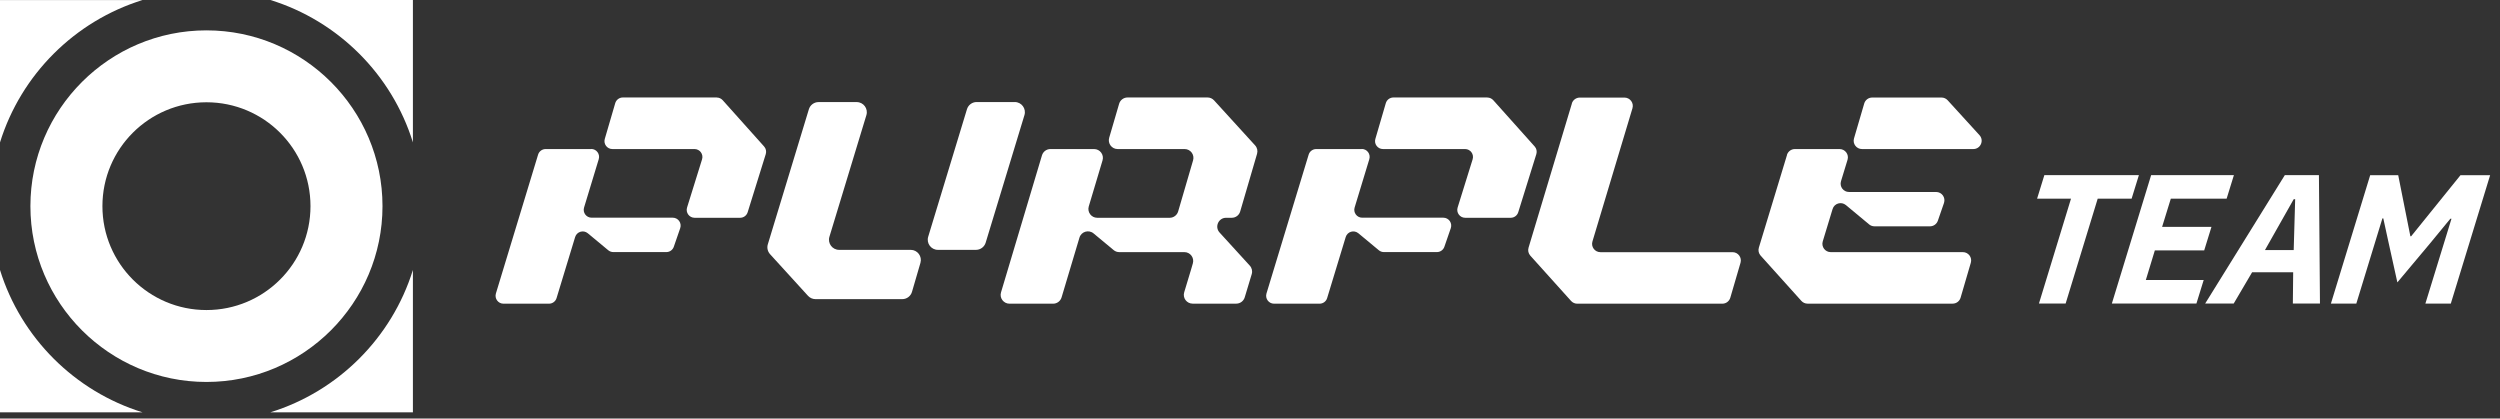
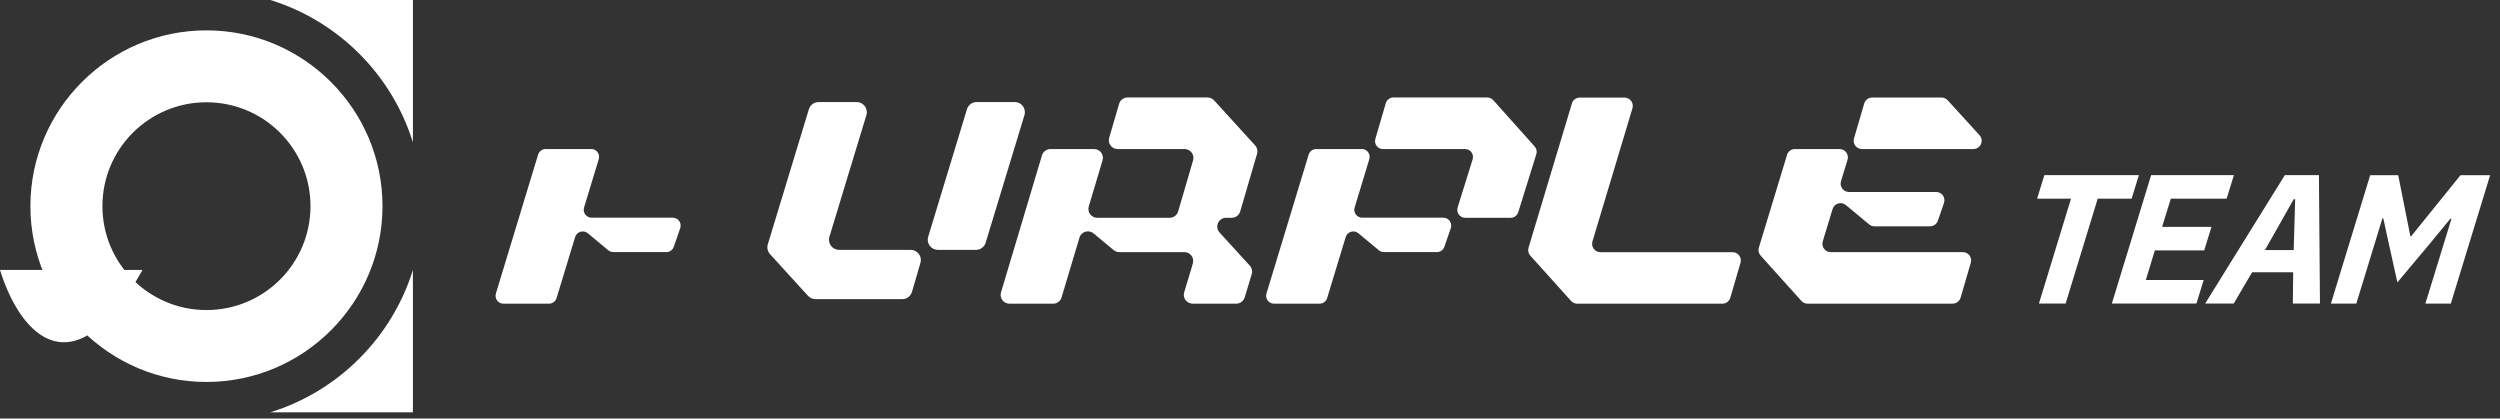
<svg xmlns="http://www.w3.org/2000/svg" width="221" height="37" viewBox="0 0 221 37" fill="none">
  <rect x="0" y="0" width="221" height="37" fill="#333333" stroke="none" />
  <path d="M36.501 12.585V0H23.903C29.9 1.858 34.641 6.592 36.501 12.585Z" fill="white" />
-   <path d="M0 23.865V36.449H12.598C6.601 34.592 1.86 29.857 0 23.865Z" fill="white" />
+   <path d="M0 23.865H12.598C6.601 34.592 1.86 29.857 0 23.865Z" fill="white" />
  <path d="M23.898 36.449H36.501V23.865C34.641 29.853 29.899 34.592 23.898 36.449Z" fill="white" />
-   <path d="M12.598 0.004H0V12.589C1.86 6.601 6.601 1.862 12.598 0.004Z" fill="white" />
  <path d="M18.25 2.684C9.667 2.684 2.688 9.657 2.688 18.224C2.688 26.792 9.671 33.765 18.25 33.765C26.83 33.765 33.813 26.792 33.813 18.224C33.813 9.657 26.83 2.684 18.25 2.684ZM18.25 27.408C13.173 27.408 9.054 23.299 9.054 18.224C9.054 13.15 13.169 9.041 18.25 9.041C23.332 9.041 27.447 13.15 27.447 18.224C27.447 23.299 23.332 27.408 18.25 27.408Z" fill="white" />
  <path d="M109.634 18.69L111.124 13.595C111.2 13.335 111.137 13.054 110.952 12.853L107.324 8.873C107.177 8.71 106.967 8.617 106.749 8.617H99.677C99.328 8.617 99.026 8.844 98.929 9.179L98.052 12.178C97.905 12.677 98.278 13.176 98.799 13.176H104.72C105.241 13.176 105.615 13.675 105.468 14.174L104.149 18.69C104.053 19.021 103.746 19.252 103.402 19.252H96.993C96.473 19.252 96.099 18.749 96.246 18.25L97.464 14.178C97.615 13.679 97.237 13.176 96.716 13.176H92.857C92.513 13.176 92.21 13.402 92.11 13.733L88.49 25.844C88.338 26.343 88.716 26.846 89.237 26.846H93.096C93.441 26.846 93.743 26.62 93.844 26.288L95.423 21.009C95.582 20.472 96.238 20.275 96.67 20.632L98.447 22.108C98.585 22.225 98.761 22.288 98.946 22.288H104.699C105.22 22.288 105.594 22.787 105.447 23.286L105.296 23.806L104.683 25.84C104.531 26.339 104.905 26.842 105.43 26.842H109.285C109.629 26.842 109.932 26.616 110.033 26.288L110.654 24.23C110.734 23.97 110.667 23.684 110.482 23.483L107.811 20.556C107.353 20.057 107.71 19.252 108.386 19.252H108.886C109.235 19.252 109.537 19.026 109.634 18.69Z" fill="white" />
  <path d="M52.261 13.176H48.234C47.928 13.176 47.655 13.377 47.567 13.671L43.837 25.945C43.703 26.393 44.039 26.846 44.505 26.846H48.532C48.839 26.846 49.112 26.645 49.2 26.352L50.842 20.954C50.989 20.477 51.573 20.3 51.959 20.619L53.773 22.125C53.899 22.229 54.059 22.284 54.218 22.284H58.905C59.203 22.284 59.468 22.095 59.564 21.814L60.131 20.17C60.286 19.718 59.951 19.244 59.472 19.244H52.299C51.829 19.244 51.493 18.791 51.632 18.342L52.929 14.069C53.064 13.62 52.728 13.167 52.261 13.167V13.176Z" fill="white" />
-   <path d="M63.364 8.617H55.058C54.747 8.617 54.474 8.823 54.386 9.121L53.462 12.283C53.332 12.727 53.668 13.176 54.134 13.176H61.395C61.865 13.176 62.201 13.633 62.063 14.082L60.736 18.346C60.597 18.795 60.933 19.252 61.403 19.252H65.426C65.733 19.252 66.002 19.055 66.094 18.761L67.694 13.62C67.766 13.385 67.711 13.13 67.547 12.949L63.885 8.856C63.751 8.71 63.562 8.622 63.364 8.622V8.617Z" fill="white" />
  <path d="M120.38 13.176H116.353C116.046 13.176 115.773 13.377 115.685 13.671L111.956 25.945C111.822 26.393 112.158 26.846 112.624 26.846H116.651C116.958 26.846 117.231 26.645 117.319 26.352L118.961 20.954C119.108 20.477 119.691 20.3 120.078 20.619L121.892 22.125C122.018 22.229 122.177 22.284 122.337 22.284H127.024C127.322 22.284 127.586 22.095 127.683 21.814L128.25 20.17C128.405 19.718 128.069 19.244 127.591 19.244H120.418C119.948 19.244 119.612 18.791 119.75 18.342L121.048 14.069C121.182 13.62 120.846 13.167 120.38 13.167V13.176Z" fill="white" />
  <path d="M131.483 8.617H123.177C122.866 8.617 122.593 8.823 122.505 9.121L121.581 12.283C121.451 12.727 121.787 13.176 122.253 13.176H129.514C129.984 13.176 130.32 13.633 130.181 14.082L128.854 18.346C128.716 18.795 129.052 19.252 129.522 19.252H133.545C133.852 19.252 134.12 19.055 134.213 18.761L135.813 13.62C135.884 13.385 135.83 13.13 135.666 12.949L132.004 8.856C131.87 8.71 131.681 8.622 131.483 8.622V8.617Z" fill="white" />
  <path d="M157.973 13.696L155.483 21.89C155.407 22.137 155.466 22.401 155.638 22.594L159.241 26.599C159.38 26.754 159.581 26.842 159.787 26.842H172.612C172.939 26.842 173.225 26.628 173.317 26.314L174.22 23.227C174.359 22.758 174.006 22.288 173.515 22.288H161.836C161.341 22.288 160.988 21.81 161.131 21.34L162 18.48C162.151 17.977 162.769 17.793 163.176 18.128L165.234 19.839C165.364 19.948 165.532 20.007 165.704 20.007H170.609C170.924 20.007 171.201 19.81 171.306 19.512L171.848 17.944C172.011 17.466 171.659 16.971 171.151 16.971H163.449C162.953 16.971 162.601 16.493 162.743 16.023L163.323 14.123C163.466 13.654 163.113 13.176 162.617 13.176H158.67C158.347 13.176 158.061 13.385 157.964 13.696H157.973Z" fill="white" />
  <path d="M174.985 11.947L172.171 8.861C172.033 8.71 171.835 8.622 171.629 8.622H165.503C165.175 8.622 164.889 8.835 164.797 9.15L163.894 12.236C163.756 12.706 164.108 13.176 164.6 13.176H174.443C175.081 13.176 175.417 12.417 174.985 11.947Z" fill="white" />
  <path d="M138.958 9.142L135.124 21.894C135.048 22.141 135.107 22.405 135.279 22.598L138.882 26.603C139.021 26.758 139.222 26.846 139.428 26.846H152.253C152.581 26.846 152.866 26.632 152.959 26.318L153.861 23.232C154 22.762 153.647 22.292 153.156 22.292H141.477C140.982 22.292 140.629 21.814 140.772 21.345L144.308 9.574C144.451 9.104 144.098 8.626 143.602 8.626H139.655C139.331 8.626 139.046 8.836 138.949 9.146L138.958 9.142Z" fill="white" />
  <path d="M85.479 9.657L82.052 20.929C81.876 21.504 82.309 22.087 82.909 22.087H86.277C86.672 22.087 87.02 21.827 87.134 21.449L90.561 10.177C90.737 9.603 90.304 9.02 89.704 9.02H86.336C85.941 9.02 85.593 9.28 85.479 9.657Z" fill="white" />
  <path d="M75.728 9.024H72.36C71.965 9.024 71.616 9.284 71.503 9.662L67.875 21.6C67.782 21.902 67.858 22.229 68.068 22.464L71.427 26.15C71.595 26.335 71.839 26.444 72.091 26.444H79.759C80.158 26.444 80.511 26.179 80.62 25.798L81.367 23.236C81.535 22.661 81.103 22.087 80.507 22.087H74.178C73.578 22.087 73.145 21.508 73.321 20.929L76.588 10.181C76.765 9.607 76.332 9.024 75.732 9.024H75.728Z" fill="white" />
  <path d="M185.437 17.562L182.602 26.834H180.242L183.077 17.562H180.079L180.721 15.482H189.078L188.435 17.562H185.437Z" fill="white" />
  <path d="M186.688 26.834L190.161 15.482H197.477L196.834 17.562H191.9L191.131 20.053H195.495L194.852 22.133H190.489L189.691 24.754H194.806L194.163 26.834H186.688Z" fill="white" />
  <path d="M202.688 26.834L202.717 24.07H199.085L197.459 26.834H194.936L201.978 15.482H204.993L205.085 26.834H202.692H202.688ZM202.893 17.612H202.763L200.223 22.104H202.763L202.893 17.612Z" fill="white" />
  <path d="M216.706 19.336H216.609L214.816 21.516L211.927 24.963L211.112 21.273L210.684 19.306H210.604L208.298 26.838H206.052L209.525 15.486H212.002L213.077 20.887H213.145L217.508 15.486H220.128L216.651 26.838H214.404L216.71 19.34L216.706 19.336Z" fill="white" />
</svg>